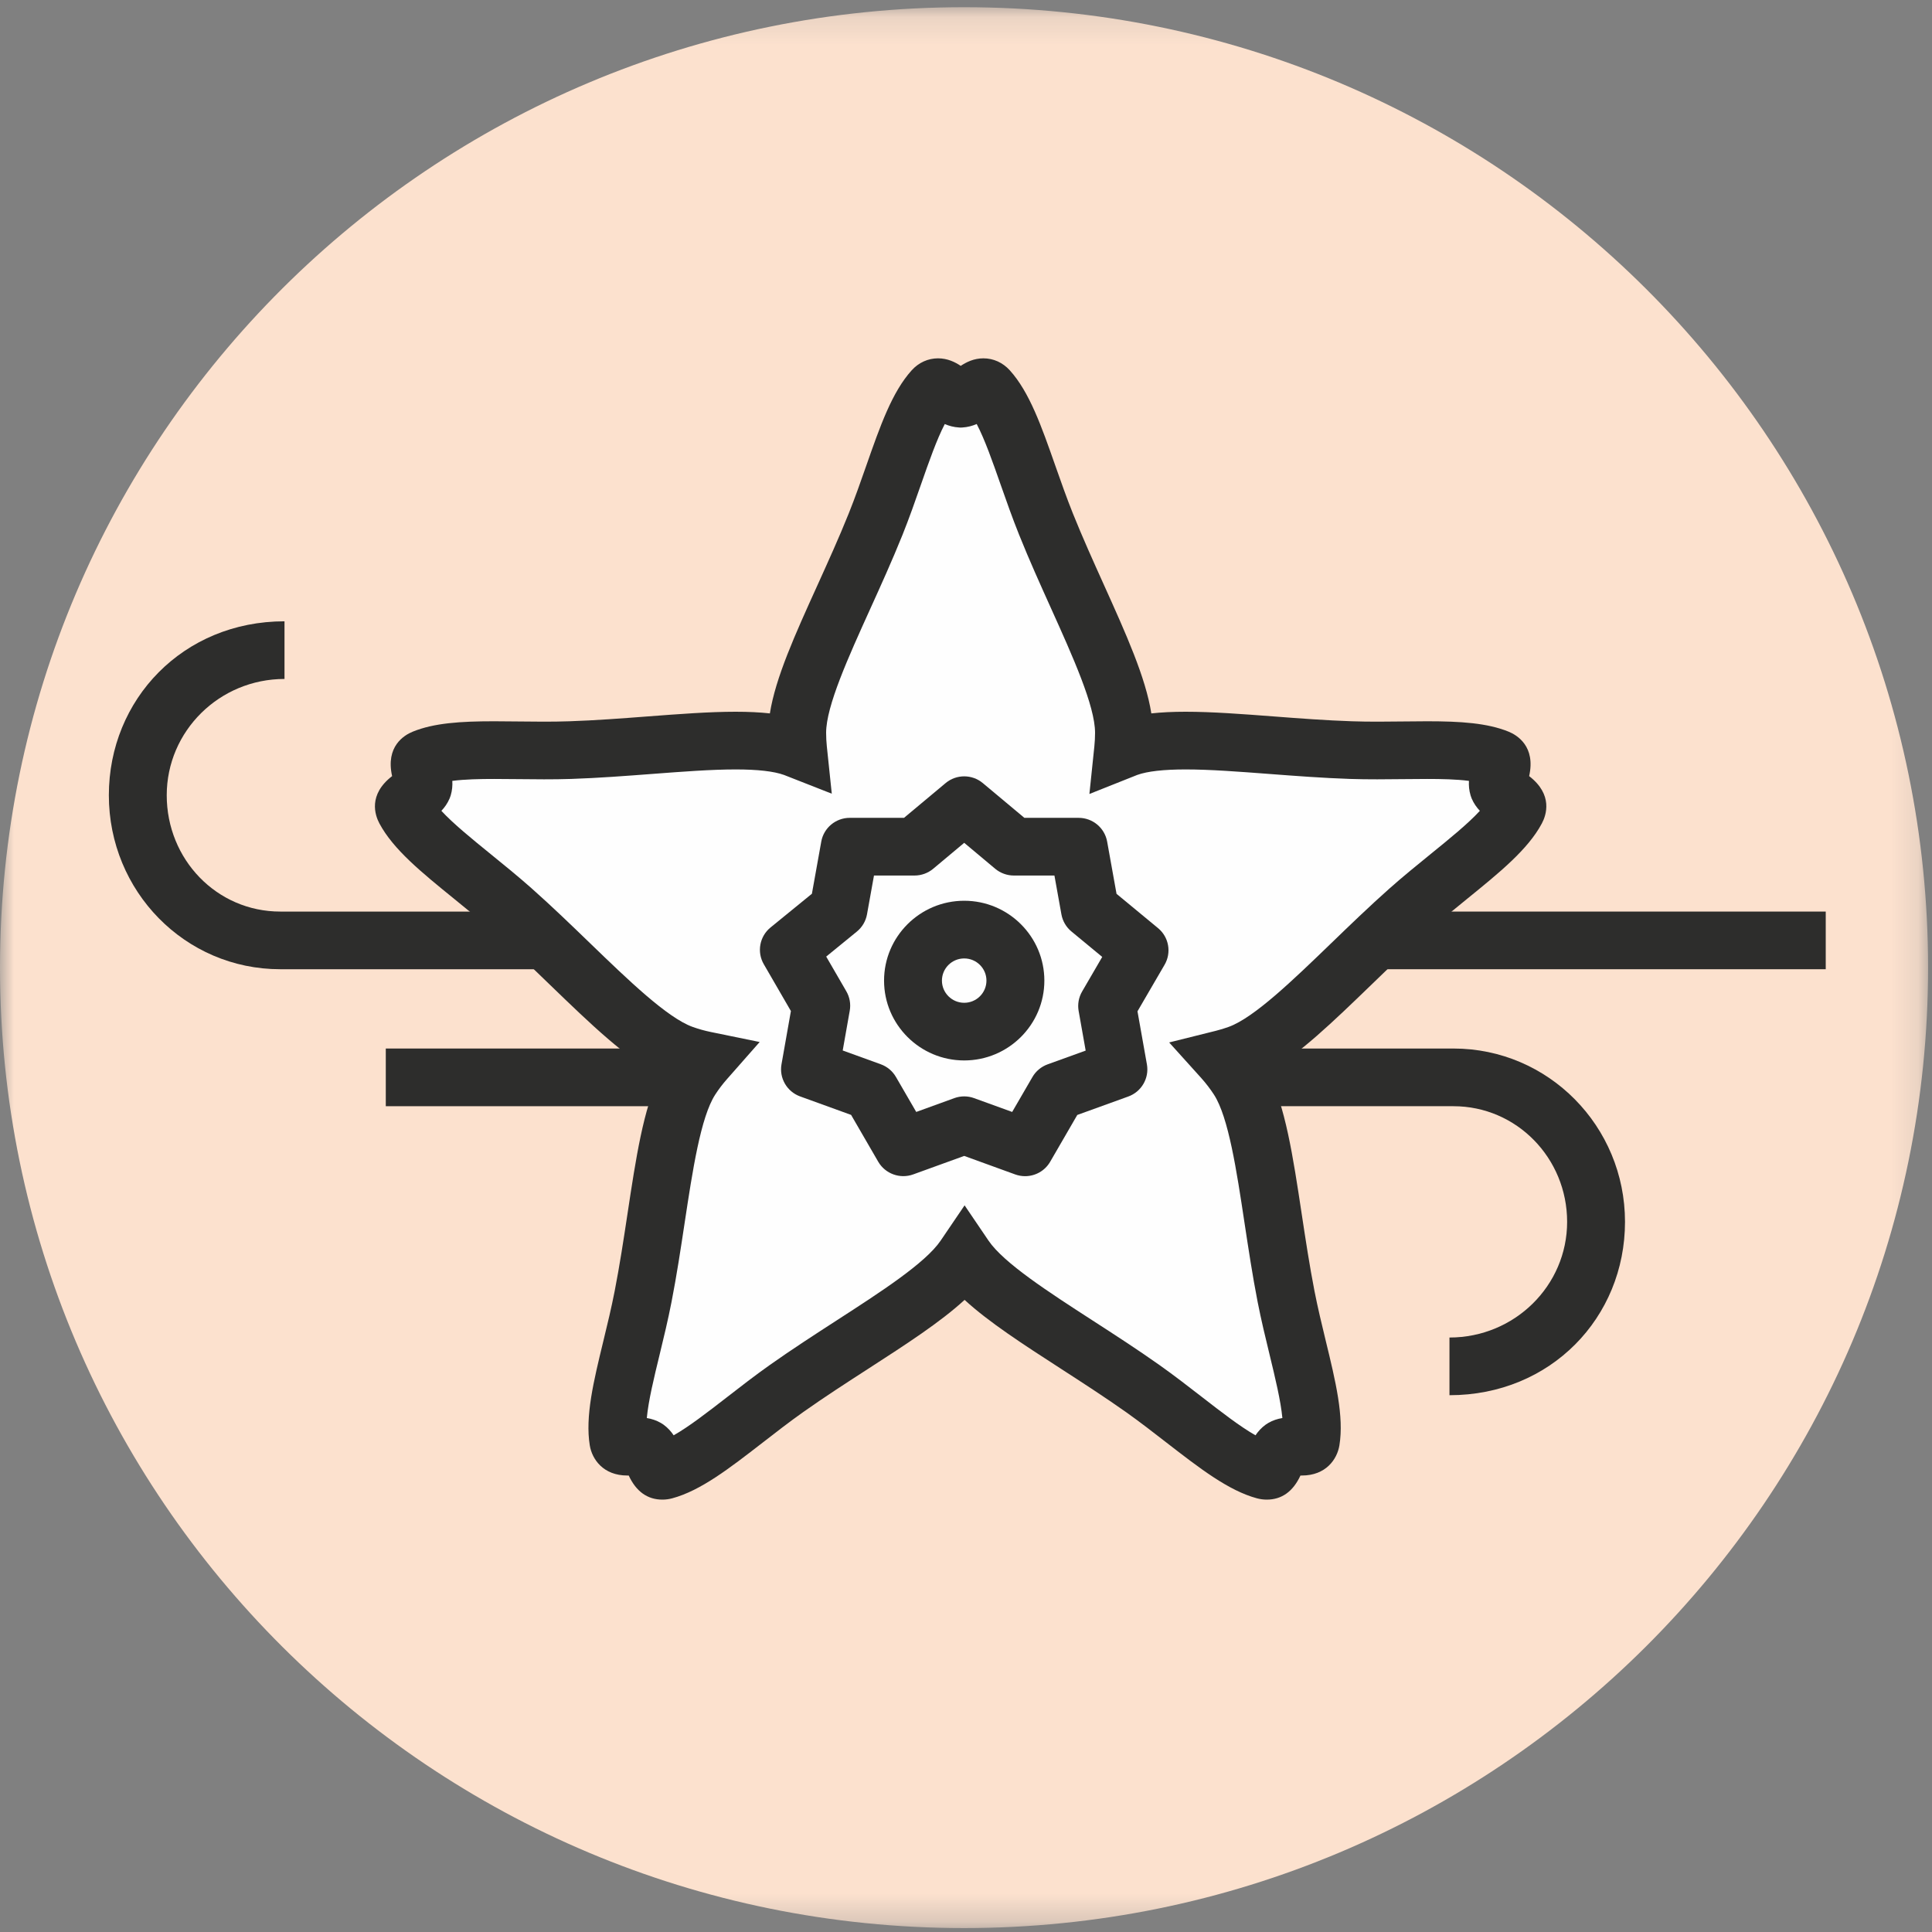
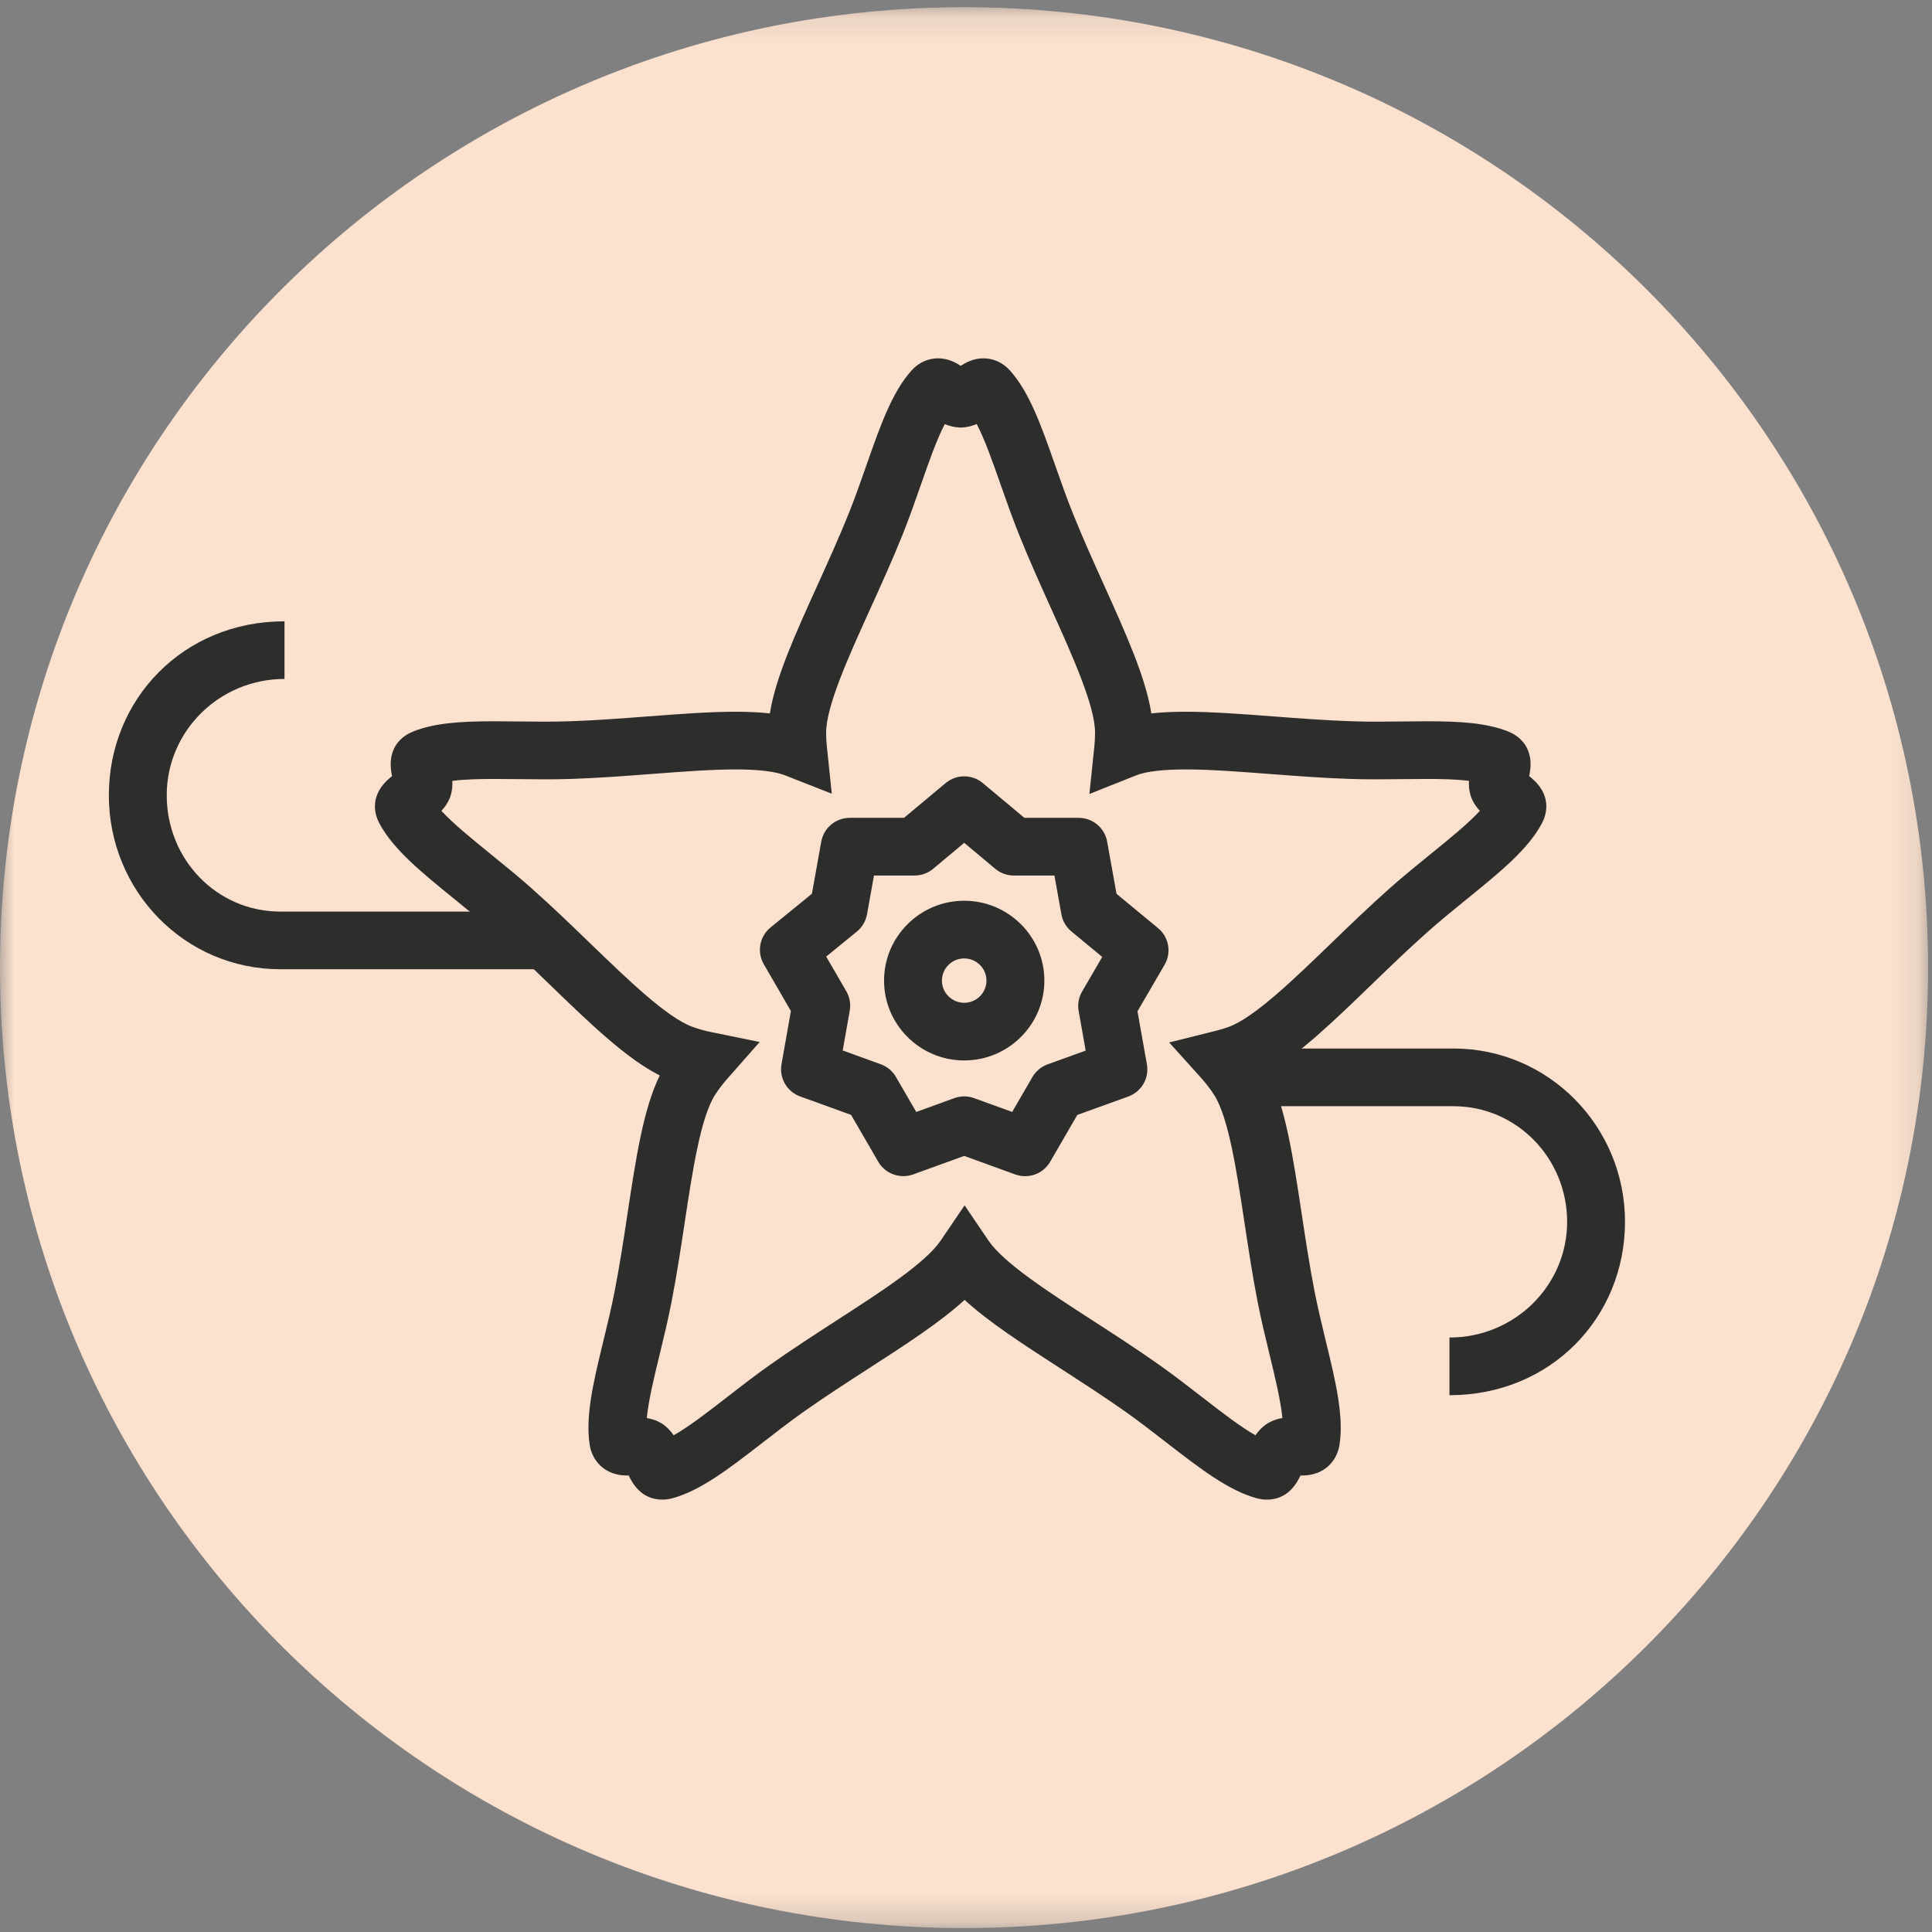
<svg xmlns="http://www.w3.org/2000/svg" xmlns:xlink="http://www.w3.org/1999/xlink" width="70px" height="70px" viewBox="0 0 70 70" version="1.1">
  <rect x="0" y="0" width="70" height="70" fill="#808080" stroke="none" />
  <title>Group 19</title>
  <desc>Created with Sketch.</desc>
  <defs>
    <polygon id="path-1" points="0 0.142 69.858 0.142 69.858 69.739 0 69.739" />
    <polygon id="path-3" points="0 69.858 69.858 69.858 69.858 0.261 0 0.261" />
  </defs>
  <g id="grids-GUI" stroke="none" stroke-width="1" fill="none" fill-rule="evenodd">
    <g id="RAW_shop_karta_960_02" transform="translate(-243, -2656)">
      <g id="SMAK" transform="translate(119, 2623)">
        <g id="5" transform="translate(104, 33)">
          <g id="Group-11" transform="translate(0.5, 0)">
            <g id="Group-19" transform="translate(19.5, 0)">
              <g id="Group-3" transform="translate(0, 0.119)">
                <mask id="mask-2" fill="white">
                  <use xlink:href="#path-1" />
                </mask>
                <g id="Clip-2" />
                <path d="M69.858,34.94 C69.858,54.159 54.219,69.739 34.929,69.739 C15.638,69.739 0,54.159 0,34.94 C0,15.721 15.638,0.142 34.929,0.142 C54.219,0.142 69.858,15.721 69.858,34.94" id="Fill-1" fill="#FCE1CE" mask="url(#mask-2)" />
              </g>
              <path d="M19.746,35.117 L10.156,35.117 C6.697,35.117 3.944,32.29 3.944,28.814 C3.944,25.338 6.637,22.511 10.308,22.511 L10.308,24.6 C7.948,24.6 6.041,26.49 6.041,28.814 C6.041,31.138 7.853,33.028 10.156,33.028 L19.746,33.028 L19.746,35.117 Z" id="Fill-4" fill="#2D2D2C" />
              <path d="M52.517,50.551 L52.517,48.461 C54.877,48.461 56.78,46.581 56.78,44.27 C56.78,41.96 54.948,40.08 52.661,40.08 L44.914,40.08 L44.914,37.99 L52.661,37.99 C56.104,37.99 58.877,40.807 58.877,44.27 C58.877,47.733 56.188,50.551 52.517,50.551" id="Fill-6" fill="#2D2D2C" />
-               <path d="M54.287,28.522 C54.174,28.15 54.649,27.635 54.259,27.476 C53.118,27.012 51.05,27.248 48.946,27.178 C45.782,27.072 42.469,26.512 40.849,27.095 C40.796,27.114 40.745,27.135 40.693,27.156 C40.714,26.957 40.725,26.754 40.725,26.55 C40.725,24.834 39.075,21.92 37.899,18.992 C37.118,17.044 36.632,15.027 35.807,14.115 C35.524,13.803 35.198,14.424 34.809,14.445 C34.419,14.424 34.095,13.803 33.812,14.115 C32.987,15.027 32.507,17.044 31.725,18.992 C30.549,21.92 28.883,24.834 28.883,26.55 C28.883,26.754 28.894,26.956 28.915,27.155 C28.864,27.134 28.814,27.113 28.762,27.095 C27.142,26.512 23.828,27.072 20.665,27.178 C18.561,27.248 16.493,27.012 15.352,27.476 C14.962,27.635 15.437,28.15 15.325,28.522 C15.172,28.879 14.475,28.975 14.673,29.346 C15.253,30.43 16.991,31.573 18.564,32.967 C20.929,35.064 23.116,37.605 24.737,38.189 C25.005,38.285 25.276,38.36 25.547,38.415 C25.362,38.626 25.189,38.852 25.032,39.094 C24.099,40.537 23.906,43.88 23.301,46.975 C22.899,49.034 22.206,50.989 22.404,52.201 C22.472,52.615 23.083,52.269 23.421,52.461 C23.737,52.689 23.675,53.388 24.082,53.278 C25.272,52.958 26.779,51.526 28.495,50.311 C31.044,48.505 33.979,46.965 34.949,45.537 C35.918,46.965 38.854,48.505 41.403,50.311 C43.119,51.526 44.626,52.958 45.816,53.278 C46.223,53.388 46.161,52.689 46.476,52.461 C46.815,52.269 47.426,52.615 47.494,52.201 C47.692,50.989 46.999,49.034 46.597,46.975 C45.992,43.88 45.799,40.537 44.865,39.094 C44.696,38.832 44.507,38.588 44.304,38.362 C44.495,38.314 44.685,38.257 44.875,38.189 C46.495,37.605 48.683,35.064 51.047,32.967 C52.62,31.573 54.358,30.43 54.938,29.346 C55.136,28.975 54.439,28.879 54.287,28.522" id="Fill-8" fill="#FEFEFE" />
              <path d="M34.949,43.672 L35.817,44.952 C36.37,45.765 38.002,46.819 39.58,47.839 C40.38,48.356 41.208,48.891 42.011,49.459 C42.551,49.842 43.06,50.237 43.553,50.619 C44.257,51.165 44.933,51.689 45.489,52.004 C45.581,51.867 45.7,51.731 45.861,51.615 L45.957,51.554 C46.111,51.466 46.278,51.408 46.463,51.378 C46.403,50.748 46.204,49.927 45.997,49.072 C45.849,48.462 45.696,47.831 45.567,47.175 C45.379,46.212 45.233,45.24 45.09,44.301 C44.806,42.42 44.512,40.476 43.984,39.66 C43.848,39.451 43.693,39.249 43.524,39.06 L42.361,37.77 L44.049,37.349 C44.209,37.309 44.367,37.261 44.517,37.206 C45.434,36.876 46.851,35.508 48.221,34.185 C48.906,33.523 49.614,32.839 50.35,32.186 C50.846,31.747 51.346,31.341 51.83,30.948 C52.521,30.387 53.186,29.847 53.618,29.378 C53.505,29.258 53.398,29.111 53.321,28.93 L53.283,28.823 C53.226,28.636 53.213,28.456 53.223,28.293 C52.771,28.234 52.224,28.223 51.711,28.223 C51.437,28.223 51.154,28.226 50.864,28.229 C50.234,28.236 49.575,28.244 48.911,28.222 C47.928,28.189 46.944,28.114 45.993,28.042 C44.886,27.958 43.842,27.878 42.956,27.878 C42.162,27.878 41.573,27.945 41.205,28.077 C41.177,28.088 41.148,28.099 41.12,28.111 L39.471,28.767 L39.65,27.048 C39.667,26.881 39.676,26.714 39.676,26.55 C39.676,25.577 38.865,23.779 38.081,22.041 C37.692,21.178 37.289,20.286 36.926,19.38 C36.678,18.763 36.464,18.154 36.257,17.565 C35.964,16.729 35.683,15.927 35.388,15.363 C35.237,15.428 35.063,15.478 34.867,15.489 L34.809,15.492 L34.751,15.489 C34.555,15.478 34.381,15.429 34.231,15.364 C33.939,15.925 33.66,16.721 33.37,17.551 C33.163,18.145 32.948,18.758 32.699,19.38 C32.329,20.3 31.919,21.204 31.522,22.079 C30.741,23.803 29.932,25.586 29.932,26.55 C29.932,26.715 29.941,26.882 29.958,27.046 L30.137,28.757 L28.476,28.105 C28.453,28.095 28.43,28.086 28.407,28.078 C28.039,27.945 27.45,27.878 26.655,27.878 C25.769,27.878 24.725,27.958 23.618,28.042 C22.667,28.114 21.684,28.189 20.7,28.222 C20.037,28.244 19.377,28.236 18.747,28.229 C18.457,28.226 18.174,28.223 17.901,28.223 C17.387,28.223 16.84,28.234 16.388,28.293 C16.398,28.456 16.385,28.636 16.329,28.823 L16.29,28.93 C16.212,29.112 16.106,29.258 15.992,29.378 C16.426,29.847 17.09,30.387 17.781,30.948 C18.265,31.341 18.765,31.747 19.261,32.186 C19.997,32.839 20.705,33.523 21.39,34.185 C22.76,35.508 24.177,36.876 25.093,37.206 C25.305,37.282 25.528,37.345 25.758,37.392 L27.524,37.754 L26.335,39.104 C26.179,39.282 26.037,39.469 25.914,39.659 C25.386,40.476 25.092,42.42 24.807,44.3 C24.665,45.24 24.518,46.212 24.33,47.175 C24.202,47.831 24.049,48.463 23.901,49.074 C23.693,49.928 23.494,50.749 23.435,51.378 C23.62,51.408 23.787,51.466 23.941,51.554 L24.037,51.615 C24.197,51.731 24.317,51.867 24.408,52.004 C24.965,51.689 25.641,51.165 26.345,50.619 C26.837,50.237 27.346,49.842 27.887,49.459 C28.69,48.891 29.518,48.356 30.318,47.838 C31.896,46.819 33.528,45.765 34.08,44.952 L34.949,43.672 Z M45.897,54.334 C45.779,54.334 45.66,54.318 45.542,54.287 C44.511,54.009 43.47,53.202 42.264,52.268 C41.79,51.9 41.299,51.519 40.796,51.162 C40.029,50.62 39.221,50.098 38.439,49.592 C37.068,48.706 35.831,47.907 34.949,47.097 C34.067,47.907 32.83,48.706 31.459,49.592 C30.677,50.097 29.868,50.62 29.102,51.162 C28.598,51.519 28.107,51.9 27.633,52.268 C26.427,53.202 25.387,54.009 24.355,54.287 C24.238,54.318 24.118,54.334 24.001,54.334 C23.459,54.334 23.049,54.041 22.78,53.461 C22.763,53.461 22.746,53.461 22.729,53.461 C21.858,53.461 21.452,52.874 21.369,52.37 C21.198,51.322 21.505,50.053 21.862,48.583 C22.005,47.995 22.152,47.386 22.271,46.776 C22.451,45.856 22.595,44.907 22.734,43.988 C23.041,41.959 23.31,40.175 23.905,38.965 C22.7,38.36 21.404,37.108 19.93,35.685 C19.261,35.038 18.569,34.37 17.867,33.748 C17.405,33.338 16.923,32.947 16.456,32.568 C15.272,31.607 14.25,30.777 13.748,29.837 C13.587,29.537 13.33,28.795 14.207,28.12 C13.965,27.044 14.64,26.637 14.956,26.509 C15.722,26.197 16.687,26.133 17.901,26.133 C18.182,26.133 18.473,26.136 18.771,26.14 C19.371,26.147 19.998,26.155 20.63,26.133 C21.569,26.102 22.529,26.029 23.459,25.958 C24.606,25.871 25.69,25.788 26.655,25.788 C27.118,25.788 27.528,25.808 27.894,25.848 C28.099,24.553 28.809,22.987 29.611,21.219 C29.998,20.364 30.399,19.481 30.751,18.604 C30.983,18.026 31.19,17.435 31.39,16.863 C31.889,15.436 32.321,14.203 33.034,13.415 C33.286,13.137 33.625,12.983 33.987,12.983 C34.336,12.983 34.61,13.123 34.809,13.256 C35.009,13.123 35.283,12.983 35.631,12.983 C35.994,12.983 36.332,13.137 36.585,13.415 C37.3,14.205 37.734,15.442 38.237,16.875 C38.437,17.443 38.643,18.03 38.873,18.604 C39.22,19.469 39.614,20.341 39.994,21.184 C40.798,22.967 41.51,24.545 41.715,25.848 C42.081,25.808 42.492,25.788 42.956,25.788 C43.922,25.788 45.005,25.871 46.152,25.958 C47.082,26.029 48.042,26.102 48.981,26.133 C49.613,26.155 50.241,26.147 50.84,26.14 C51.138,26.136 51.429,26.133 51.711,26.133 C52.924,26.133 53.889,26.197 54.656,26.508 C54.972,26.637 55.646,27.045 55.404,28.12 C56.281,28.795 56.024,29.537 55.863,29.837 C55.361,30.777 54.339,31.607 53.155,32.568 C52.688,32.947 52.206,33.338 51.744,33.748 C51.042,34.37 50.35,35.038 49.681,35.685 C48.299,37.02 47.073,38.204 45.932,38.845 C46.569,40.055 46.847,41.892 47.164,43.989 C47.303,44.907 47.447,45.857 47.626,46.776 C47.745,47.386 47.893,47.994 48.035,48.582 C48.392,50.052 48.7,51.322 48.529,52.369 C48.446,52.873 48.04,53.461 47.168,53.461 C47.148,53.463 47.135,53.461 47.118,53.461 C46.849,54.041 46.439,54.334 45.897,54.334 L45.897,54.334 Z" id="Fill-10" fill="#2D2D2C" />
              <path d="M34.935,34.726 C34.49,34.726 34.128,35.086 34.128,35.529 C34.128,35.972 34.49,36.333 34.935,36.333 C35.38,36.333 35.741,35.972 35.741,35.529 C35.741,35.086 35.38,34.726 34.935,34.726 M34.935,38.422 C33.334,38.422 32.031,37.125 32.031,35.529 C32.031,33.934 33.334,32.636 34.935,32.636 C36.536,32.636 37.839,33.934 37.839,35.529 C37.839,37.125 36.536,38.422 34.935,38.422" id="Fill-12" fill="#2D2D2C" />
              <path d="M34.935,39.724 C35.057,39.724 35.178,39.745 35.294,39.788 L36.673,40.288 L37.407,39.023 C37.53,38.81 37.726,38.647 37.958,38.563 L39.336,38.065 L39.081,36.629 C39.038,36.387 39.083,36.137 39.207,35.924 L39.936,34.671 L38.82,33.749 C38.629,33.592 38.501,33.372 38.457,33.129 L38.204,31.722 L36.733,31.722 C36.487,31.722 36.248,31.635 36.059,31.478 L34.935,30.537 L33.81,31.478 C33.621,31.635 33.383,31.722 33.136,31.722 L31.666,31.722 L31.413,33.129 C31.369,33.374 31.238,33.596 31.045,33.753 L29.935,34.659 L30.664,35.917 C30.787,36.129 30.831,36.379 30.788,36.62 L30.533,38.061 L31.913,38.561 C32.145,38.645 32.339,38.808 32.462,39.021 L33.197,40.288 L34.577,39.787 C34.692,39.745 34.814,39.724 34.935,39.724 M37.141,42.615 C37.022,42.615 36.9,42.594 36.783,42.552 L34.935,41.881 L33.087,42.551 C32.61,42.724 32.075,42.53 31.82,42.092 L30.837,40.395 L28.989,39.725 C28.511,39.551 28.227,39.061 28.315,38.562 L28.656,36.632 L27.674,34.936 C27.417,34.493 27.52,33.929 27.917,33.605 L29.417,32.382 L29.756,30.493 C29.845,29.995 30.28,29.632 30.788,29.632 L32.754,29.632 L34.261,28.373 C34.651,28.047 35.219,28.047 35.609,28.373 L37.115,29.632 L39.081,29.632 C39.59,29.632 40.024,29.995 40.114,30.493 L40.454,32.385 L41.957,33.627 C42.352,33.952 42.452,34.514 42.195,34.955 L41.213,36.642 L41.555,38.566 C41.643,39.065 41.358,39.556 40.879,39.729 L39.032,40.397 L38.05,42.092 C37.858,42.424 37.507,42.615 37.141,42.615" id="Fill-14" fill="#2D2D2C" />
              <mask id="mask-4" fill="white">
                <use xlink:href="#path-3" />
              </mask>
              <g id="Clip-17" />
-               <polygon id="Fill-16" fill="#2D2D2C" mask="url(#mask-4)" points="49.633 35.117 66.15 35.117 66.15 33.028 49.633 33.028" />
-               <polygon id="Fill-18" fill="#2D2D2C" mask="url(#mask-4)" points="13.978 40.08 24.989 40.08 24.989 37.99 13.978 37.99" />
            </g>
          </g>
        </g>
      </g>
    </g>
  </g>
</svg>